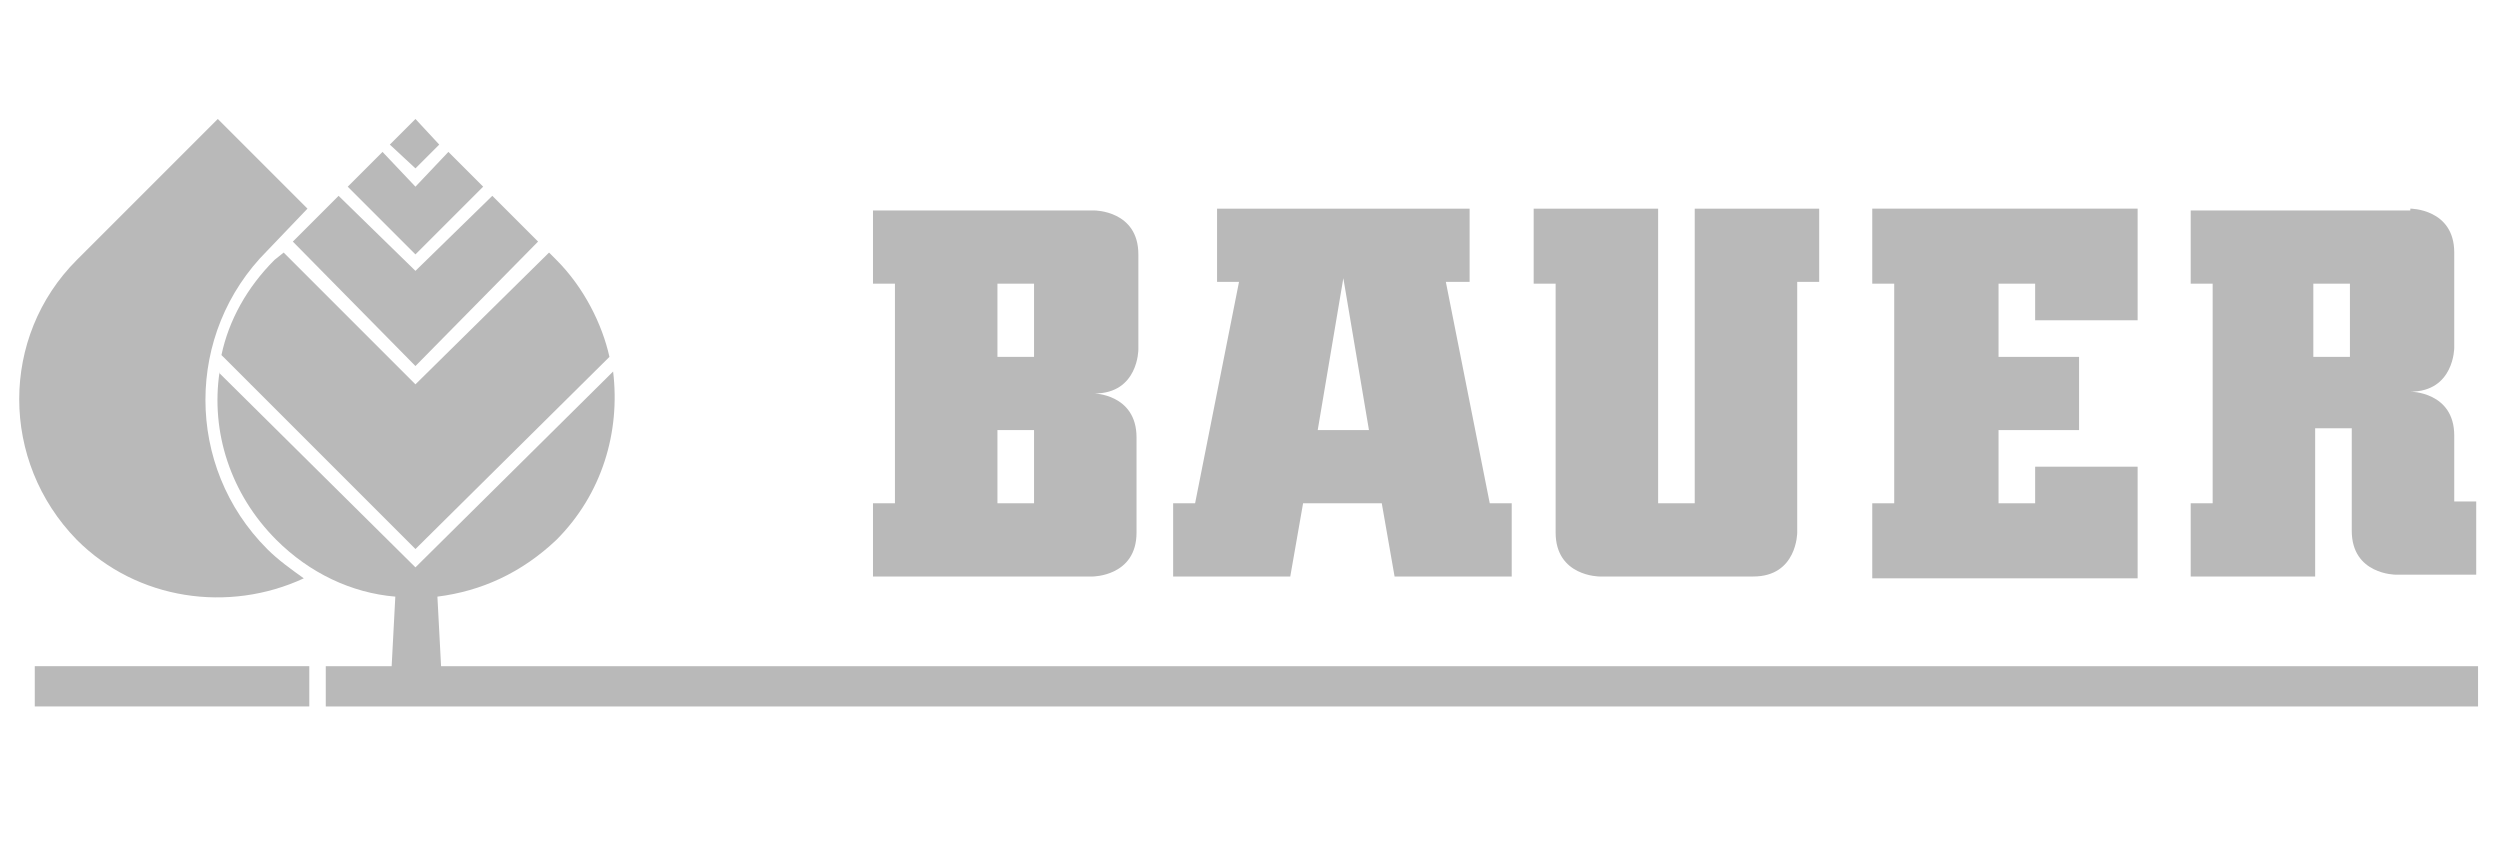
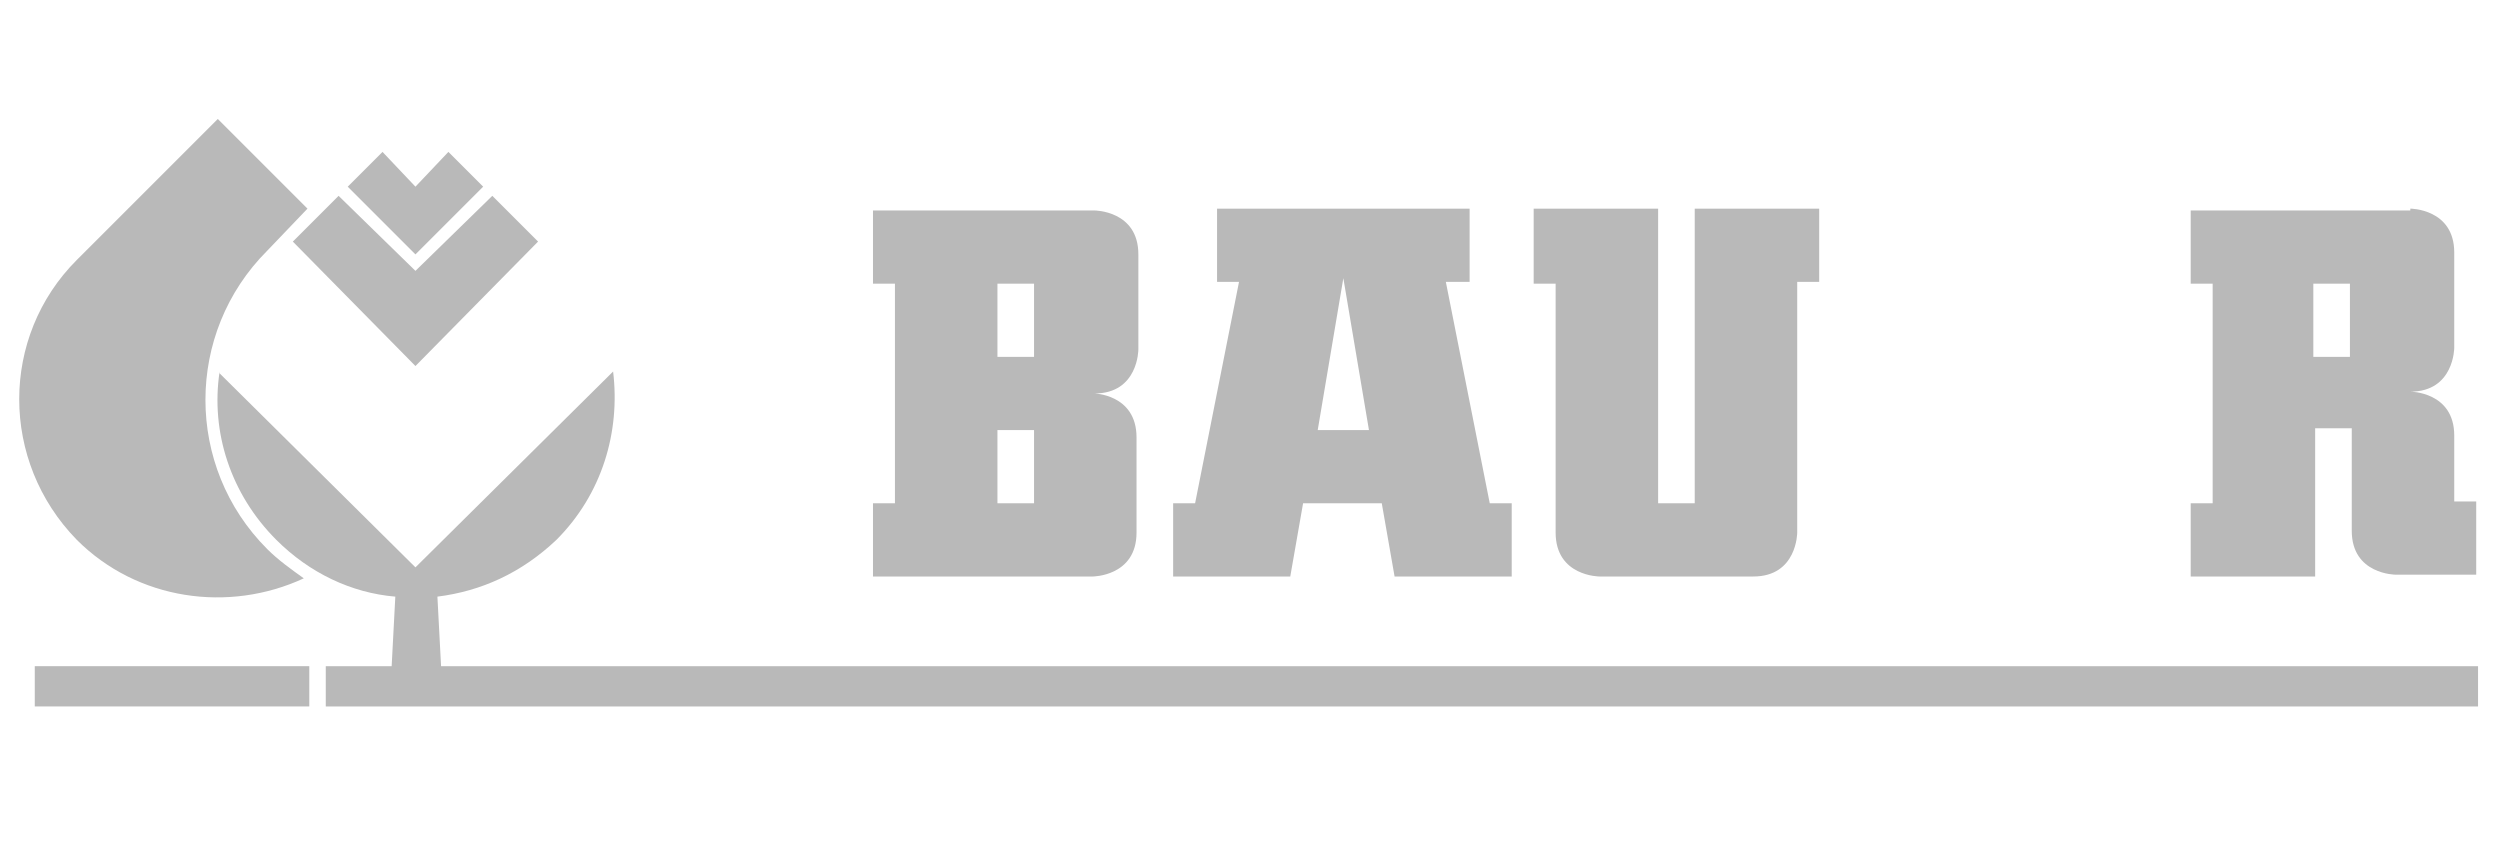
<svg xmlns="http://www.w3.org/2000/svg" version="1.1" id="Ebene_1" x="0px" y="0px" viewBox="0 0 136.6 46.2" style="enable-background:new 0 0 136.6 46.2;" xml:space="preserve">
  <style type="text/css">
	.st0{fill:#B9B9B9;}
</style>
  <g>
    <path class="st0" d="M131.7,11.4c0,0,2.4,0,2.4,2.4v5.2c0,0,0,2.4-2.4,2.4c0,0,2.4,0,2.4,2.4v3.6h1.2v4h-4.4c0,0-2.4,0-2.4-2.4   v-5.6h-2v8.1h-6.8v-4h1.2V15.5h-1.2v-4H131.7L131.7,11.4z M131.7,21.5h-0.4C131.4,21.5,131.5,21.5,131.7,21.5 M126.4,19.5h2v-4h-2   V19.5L126.4,19.5z" />
    <path class="st0" d="M72,23.5h2.8l-1.4-8.3L72,23.5L72,23.5z M66.6,11.4h13.7v4H79l2.4,12.1h1.2v4h-6.4l-0.7-4h-4.3l-0.7,4h-6.4v-4   h1.2l2.4-12.1h-1.2V11.4L66.6,11.4z" />
    <path class="st0" d="M83.8,11.4h6.8v16.1h2V11.4h6.8v4h-1.2v13.7c0,0,0,2.4-2.4,2.4h-8.4c0,0-2.4,0-2.4-2.4V15.5h-1.2V11.4   L83.8,11.4z" />
-     <polygon class="st0" points="102.3,11.4 116.8,11.4 116.8,17.5 111.2,17.5 111.2,15.5 109.2,15.5 109.2,19.5 113.6,19.5    113.6,23.5 109.2,23.5 109.2,27.5 111.2,27.5 111.2,25.5 116.8,25.5 116.8,31.6 102.3,31.6 102.3,27.5 103.5,27.5 103.5,15.5    102.3,15.5 102.3,11.4  " />
    <path class="st0" d="M62.1,23.9v5.2c0,2.4-2.4,2.4-2.4,2.4H47.7v-4h1.2V15.5h-1.2v-4h12.1c0,0,2.4,0,2.4,2.4v5.2c0,0,0,2.4-2.4,2.4   C59.7,21.5,62.1,21.5,62.1,23.9 M59.7,21.5h-0.4C59.5,21.5,59.6,21.5,59.7,21.5 M54.5,27.5h2v-4h-2V27.5L54.5,27.5z M54.5,19.5h2   v-4h-2V19.5L54.5,19.5z" />
    <path class="st0" d="M16.8,11.4l-4.9-4.9l-7.7,7.7C0,18.4,0,25.2,4.2,29.5c3.3,3.3,8.3,4,12.4,2.1c-0.7-0.5-1.4-1-2-1.6   c-4.5-4.5-4.5-11.8,0-16.3L16.8,11.4L16.8,11.4z" />
    <path class="st0" d="M135.3,36.4H24.1l-0.2-3.8c2.4-0.3,4.6-1.3,6.5-3.1c2.5-2.5,3.5-5.9,3.1-9.2L22.7,31L12,20.4L12,20.3   c-0.5,3.3,0.6,6.7,3.1,9.2c1.8,1.8,4.1,2.9,6.5,3.1l-0.2,3.8h-3.6v2.2h117.6V36.4L135.3,36.4z" />
    <polygon class="st0" points="1.9,36.4 16.9,36.4 16.9,38.6 1.9,38.6 1.9,36.4  " />
-     <path class="st0" d="M33.3,19.5c-0.4-1.8-1.4-3.8-2.9-5.3l-0.4-0.4L22.7,21l-7.2-7.2L15,14.2c-1.5,1.5-2.5,3.3-2.9,5.2L22.7,30   L33.3,19.5L33.3,19.5L33.3,19.5z" />
-     <polygon class="st0" points="22.7,6.5 21.3,7.9 22.7,9.2 24,7.9 22.7,6.5  " />
    <polygon class="st0" points="24.5,8.3 26.4,10.2 22.7,13.9 19,10.2 20.9,8.3 22.7,10.2 24.5,8.3  " />
    <polygon class="st0" points="26.9,10.7 29.4,13.2 22.7,20 16,13.2 18.5,10.7 22.7,14.8 26.9,10.7  " />
  </g>
</svg>